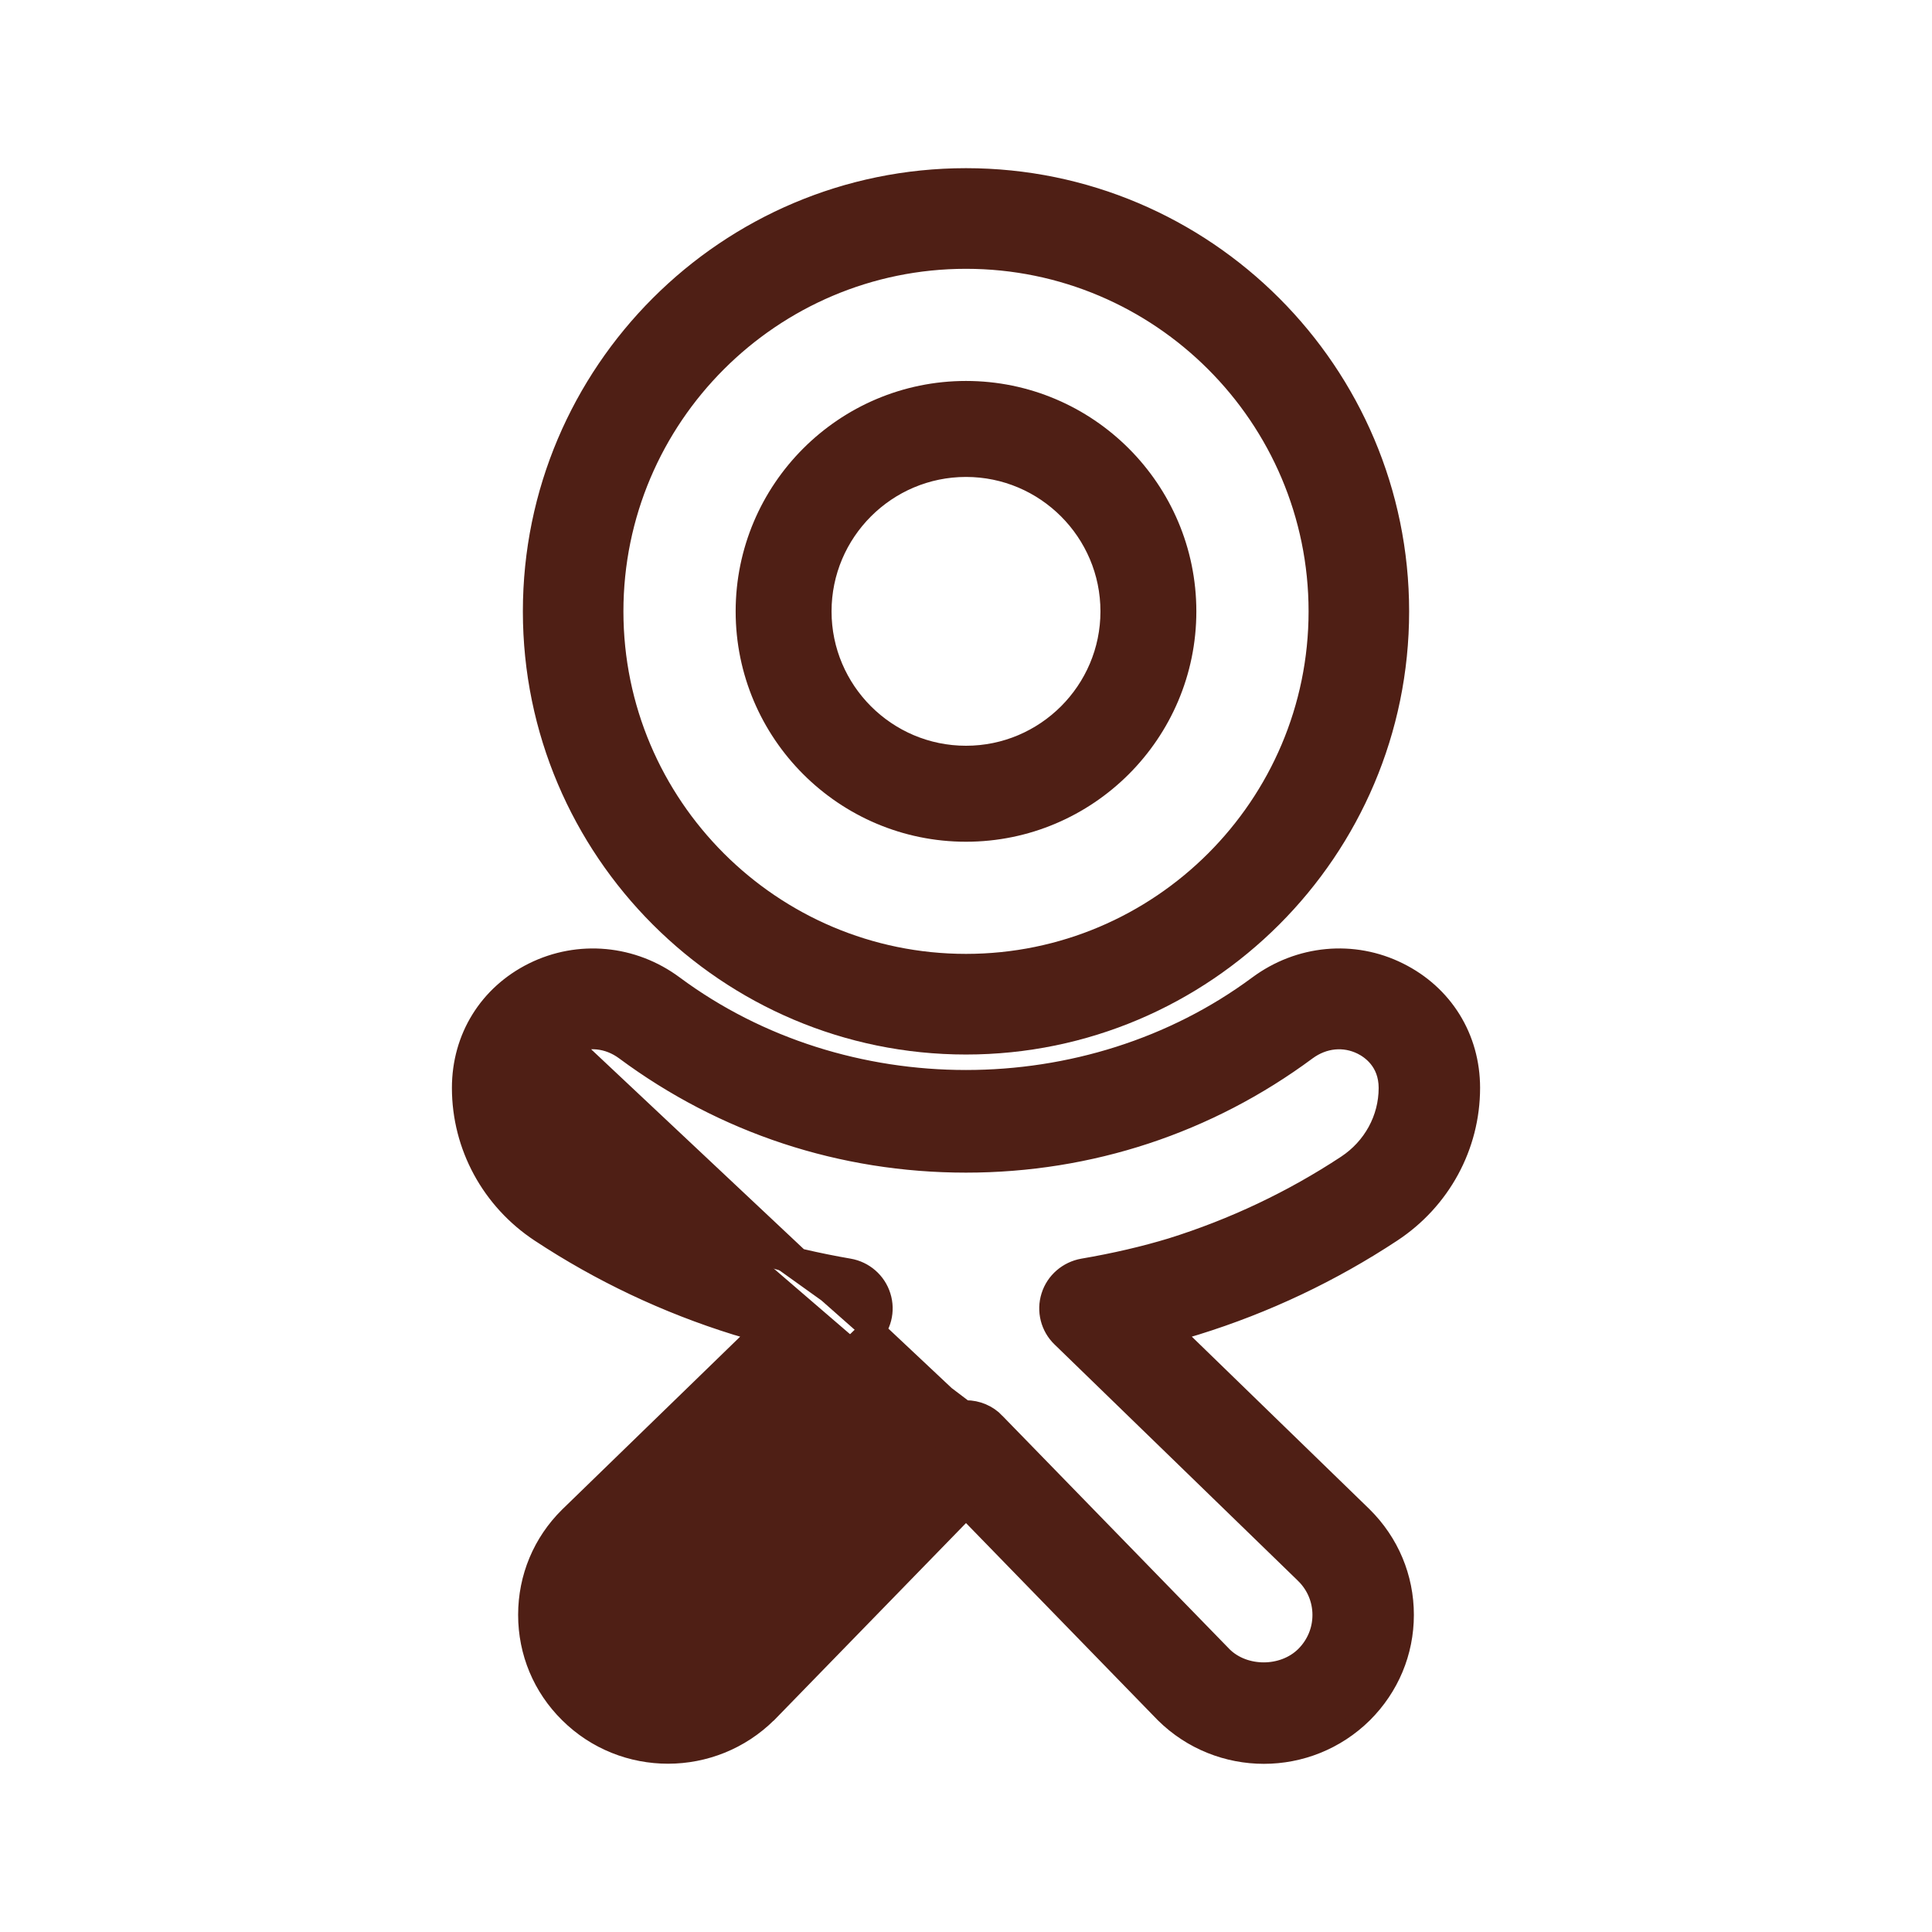
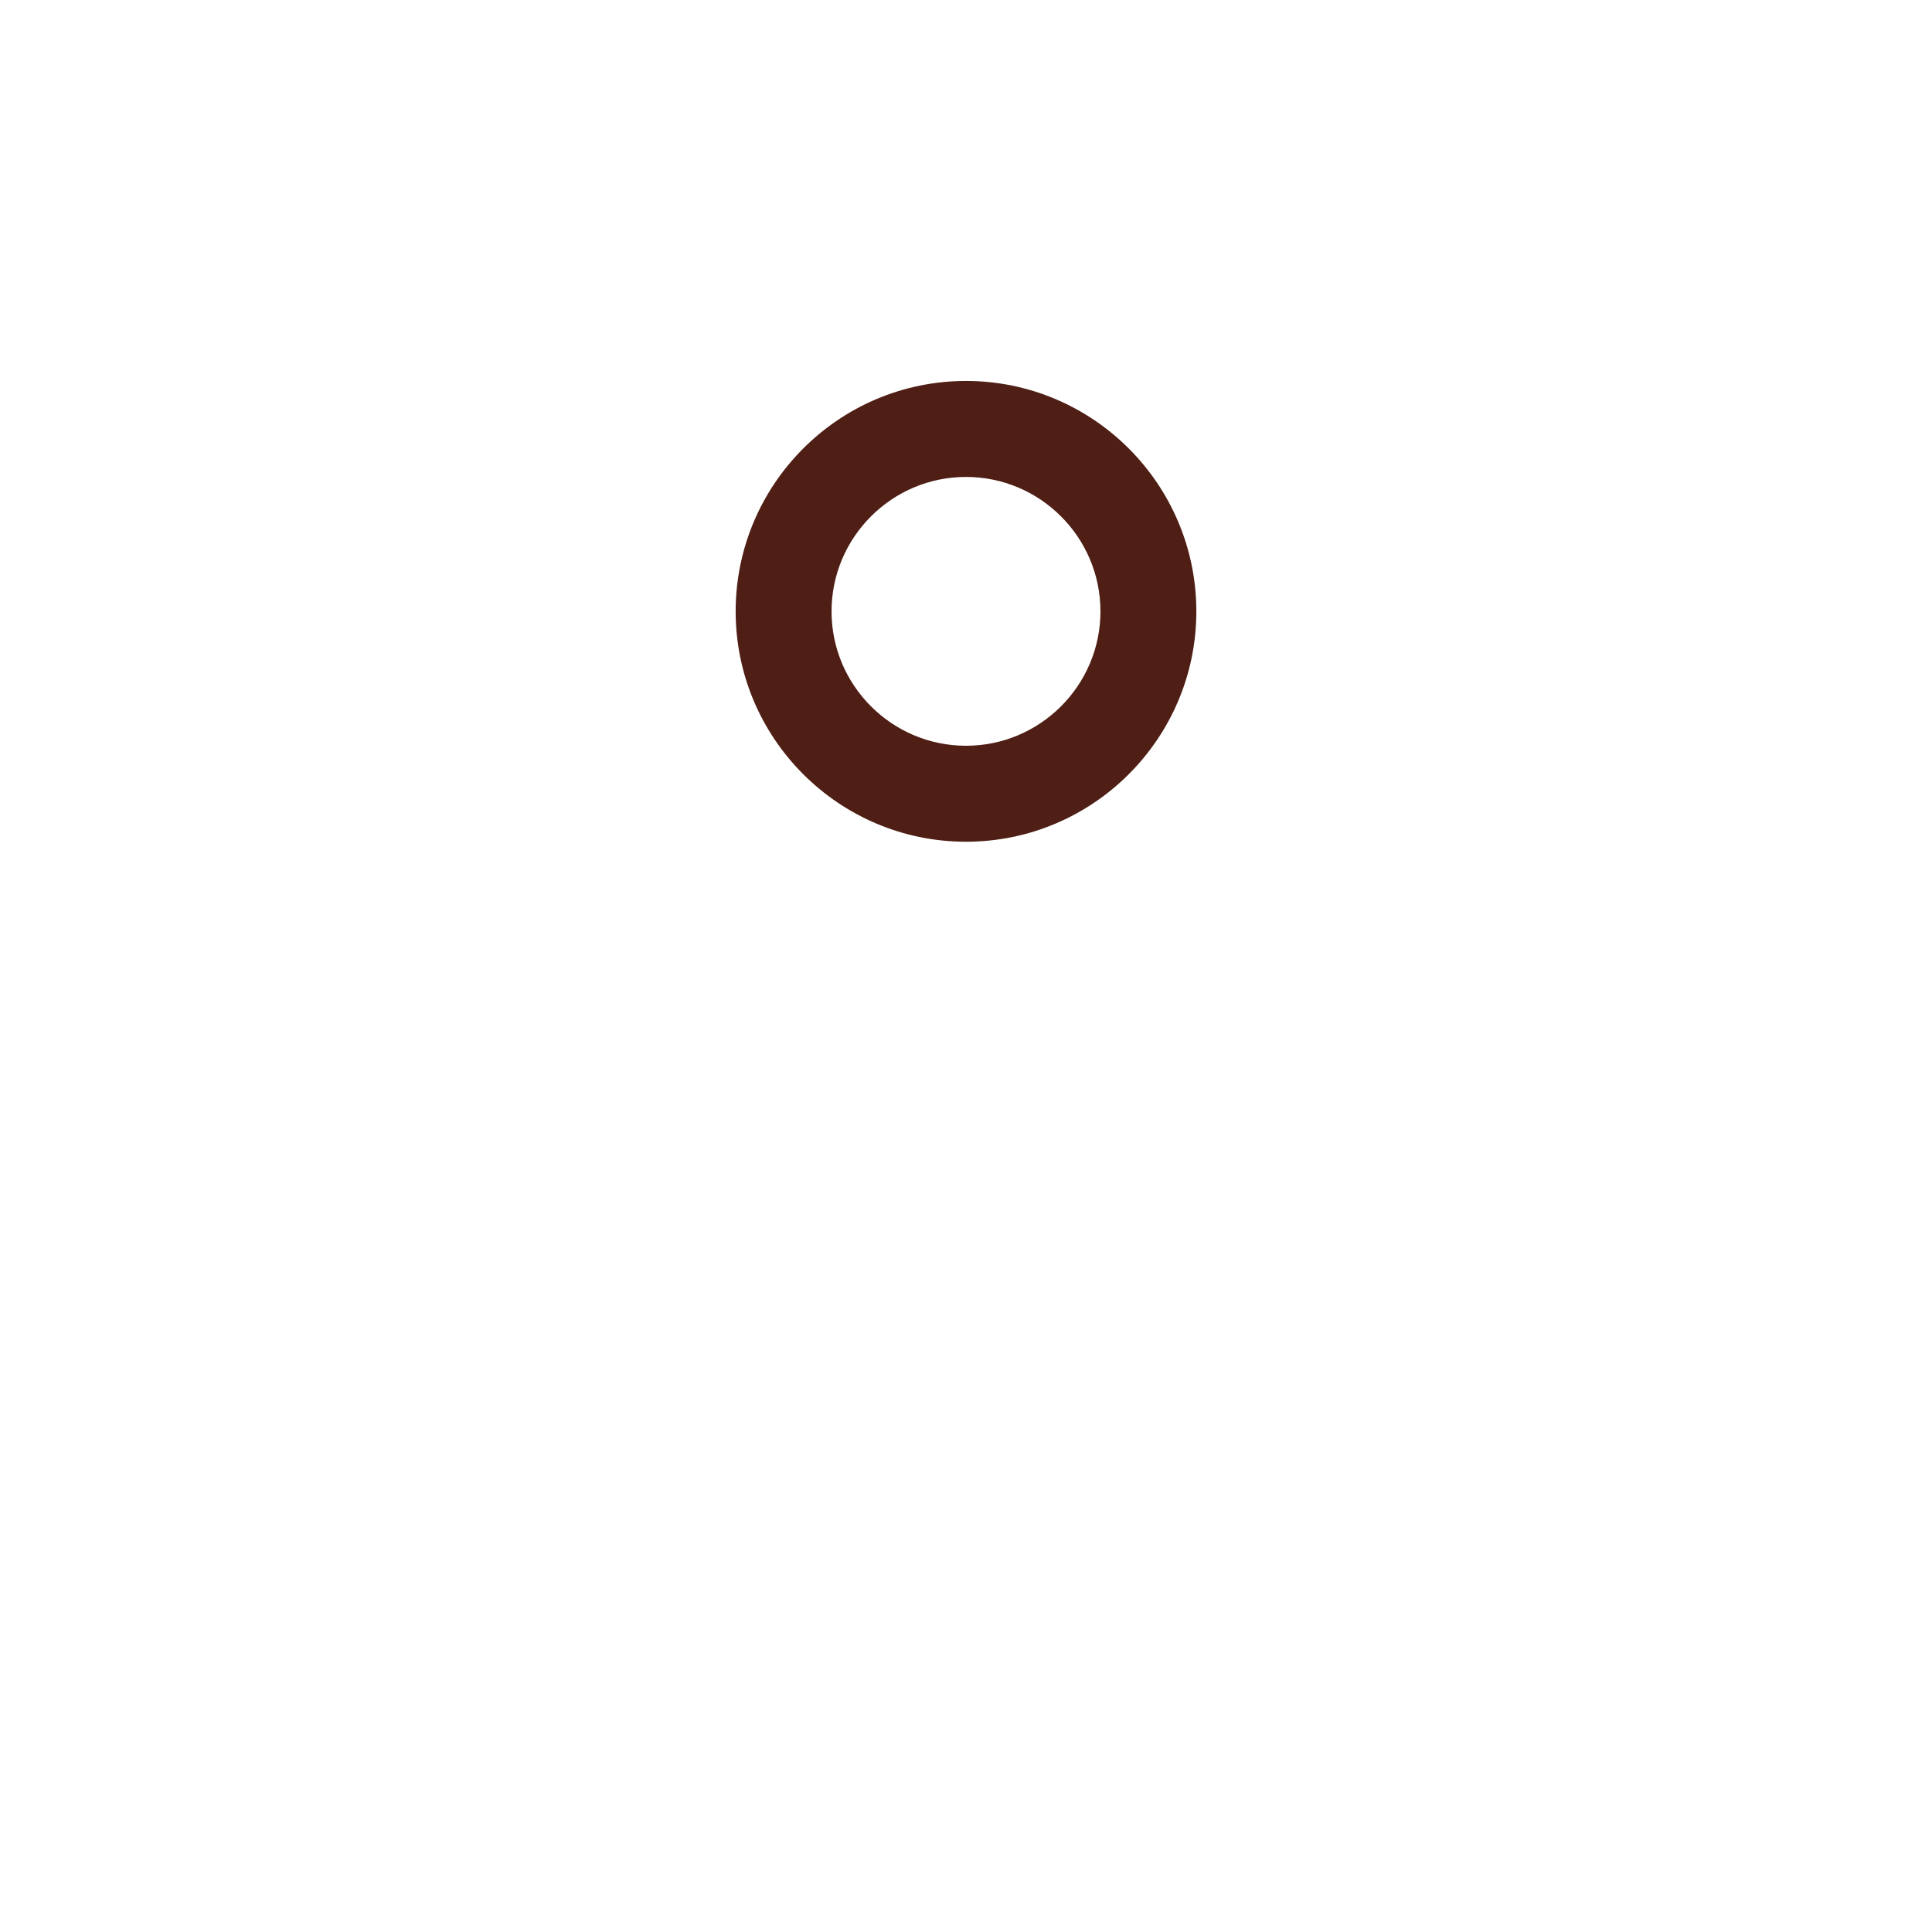
<svg xmlns="http://www.w3.org/2000/svg" width="22" height="22" viewBox="0 0 22 22" fill="none">
-   <path d="M6.054 6.962C6.054 9.689 8.273 11.908 11 11.908C13.727 11.908 15.946 9.689 15.946 6.962C15.946 4.234 13.727 2.015 11 2.015C8.273 2.015 6.054 4.234 6.054 6.962ZM6.999 6.962C6.999 4.755 8.795 2.961 11 2.961C13.205 2.961 15.001 4.755 15.001 6.962C15.001 9.168 13.205 10.962 11 10.962C8.795 10.962 6.999 9.168 6.999 6.962Z" fill="#4F1F15" stroke="#4F1F15" stroke-width=".2" />
  <path d="M8.477 6.962C8.477 8.353 9.609 9.485 11 9.485C12.391 9.485 13.523 8.353 13.523 6.962C13.523 5.57 12.391 4.438 11 4.438C9.609 4.438 8.477 5.57 8.477 6.962ZM9.369 6.962C9.369 6.063 10.101 5.331 11 5.331C11.899 5.331 12.631 6.063 12.631 6.962C12.631 7.86 11.899 8.592 11 8.592C10.101 8.592 9.369 7.86 9.369 6.962Z" fill="#4F1F15" stroke="#4F1F15" stroke-width=".2" />
-   <path d="M8.633 14.292C8.946 14.387 9.289 14.467 9.652 14.529C9.791 14.553 9.906 14.653 9.948 14.787C9.99 14.921 9.953 15.067 9.852 15.165M8.633 14.292L8.662 14.197C8.662 14.197 8.662 14.197 8.662 14.197M8.633 14.292L8.662 14.197C8.662 14.197 8.662 14.197 8.662 14.197M8.633 14.292C7.919 14.069 7.24 13.748 6.617 13.338C6.294 13.124 6.1 12.769 6.1 12.388C6.1 12.032 6.344 11.871 6.449 11.82L13.933 18.853M8.662 14.197C8.97 14.29 9.31 14.369 9.669 14.431L9.669 14.431C9.845 14.461 9.99 14.587 10.043 14.757L10.043 14.757C10.097 14.927 10.05 15.113 9.921 15.237L9.921 15.237L9.852 15.165M8.662 14.197C7.957 13.976 7.287 13.66 6.672 13.254C6.376 13.058 6.2 12.735 6.2 12.388C6.2 12.088 6.403 11.954 6.493 11.91L6.493 11.91L6.494 11.909C6.691 11.81 6.921 11.832 7.109 11.971C8.24 12.81 9.585 13.253 10.999 13.253C12.412 13.253 13.757 12.809 14.888 11.971C15.077 11.832 15.306 11.811 15.504 11.909L15.504 11.909C15.596 11.955 15.799 12.088 15.799 12.389C15.799 12.736 15.622 13.06 15.326 13.255L15.326 13.255C14.712 13.66 14.041 13.977 13.338 14.197C13.029 14.291 12.689 14.37 12.331 14.431L12.331 14.431C12.155 14.462 12.009 14.587 11.956 14.757C11.902 14.927 11.949 15.114 12.078 15.238C12.078 15.238 12.078 15.238 12.078 15.238L14.853 17.932C14.854 17.932 14.854 17.932 14.854 17.933C14.977 18.055 15.045 18.217 15.045 18.39C15.045 18.563 14.977 18.725 14.854 18.848C14.607 19.092 14.171 19.087 13.933 18.853M9.852 15.165L9.921 15.237M9.852 15.165L7.072 17.863C6.932 18.002 6.854 18.189 6.854 18.389C6.854 18.589 6.932 18.777 7.075 18.918C7.36 19.201 7.855 19.201 8.14 18.918L10.729 16.26C10.799 16.186 10.897 16.145 11 16.145C11.102 16.145 11.2 16.186 11.27 16.26L9.921 15.237M9.921 15.237L7.143 17.934C7.143 17.934 7.143 17.934 7.142 17.934C7.021 18.054 6.954 18.216 6.954 18.389C6.954 18.562 7.021 18.724 7.145 18.847C7.391 19.091 7.823 19.091 8.069 18.848L10.657 16.191C10.657 16.19 10.657 16.19 10.657 16.19C10.746 16.097 10.871 16.045 11 16.045C11.129 16.045 11.253 16.097 11.342 16.19C11.342 16.19 11.342 16.19 11.342 16.191L13.933 18.853M9.921 15.237L13.933 18.853M13.254 19.517L13.254 19.517L13.255 19.518C13.569 19.829 13.981 19.985 14.392 19.985C14.803 19.985 15.214 19.829 15.529 19.518L15.529 19.518C15.832 19.216 16 18.816 16 18.389C16 17.962 15.832 17.561 15.526 17.258L15.525 17.257L13.378 15.172C13.46 15.149 13.542 15.126 13.622 15.101L13.622 15.101C14.414 14.855 15.165 14.499 15.855 14.044C16.417 13.674 16.754 13.055 16.754 12.388C16.754 11.814 16.446 11.316 15.932 11.061C15.411 10.801 14.793 10.86 14.319 11.211L14.319 11.211C12.389 12.642 9.61 12.642 7.681 11.211C7.208 10.859 6.589 10.802 6.067 11.061L6.067 11.061C5.554 11.316 5.246 11.813 5.246 12.388C5.246 13.055 5.583 13.674 6.144 14.044L6.144 14.044C6.834 14.499 7.585 14.855 8.379 15.102L8.38 15.102C8.459 15.126 8.54 15.149 8.622 15.172L6.472 17.26L6.472 17.26L6.471 17.261C6.167 17.561 6 17.962 6 18.389C6 18.816 6.167 19.217 6.471 19.517C7.098 20.14 8.118 20.14 8.748 19.513L8.748 19.513L8.75 19.512L11 17.2L13.254 19.517Z" fill="#4F1F15" stroke="#4F1F15" stroke-width=".2" />
</svg>